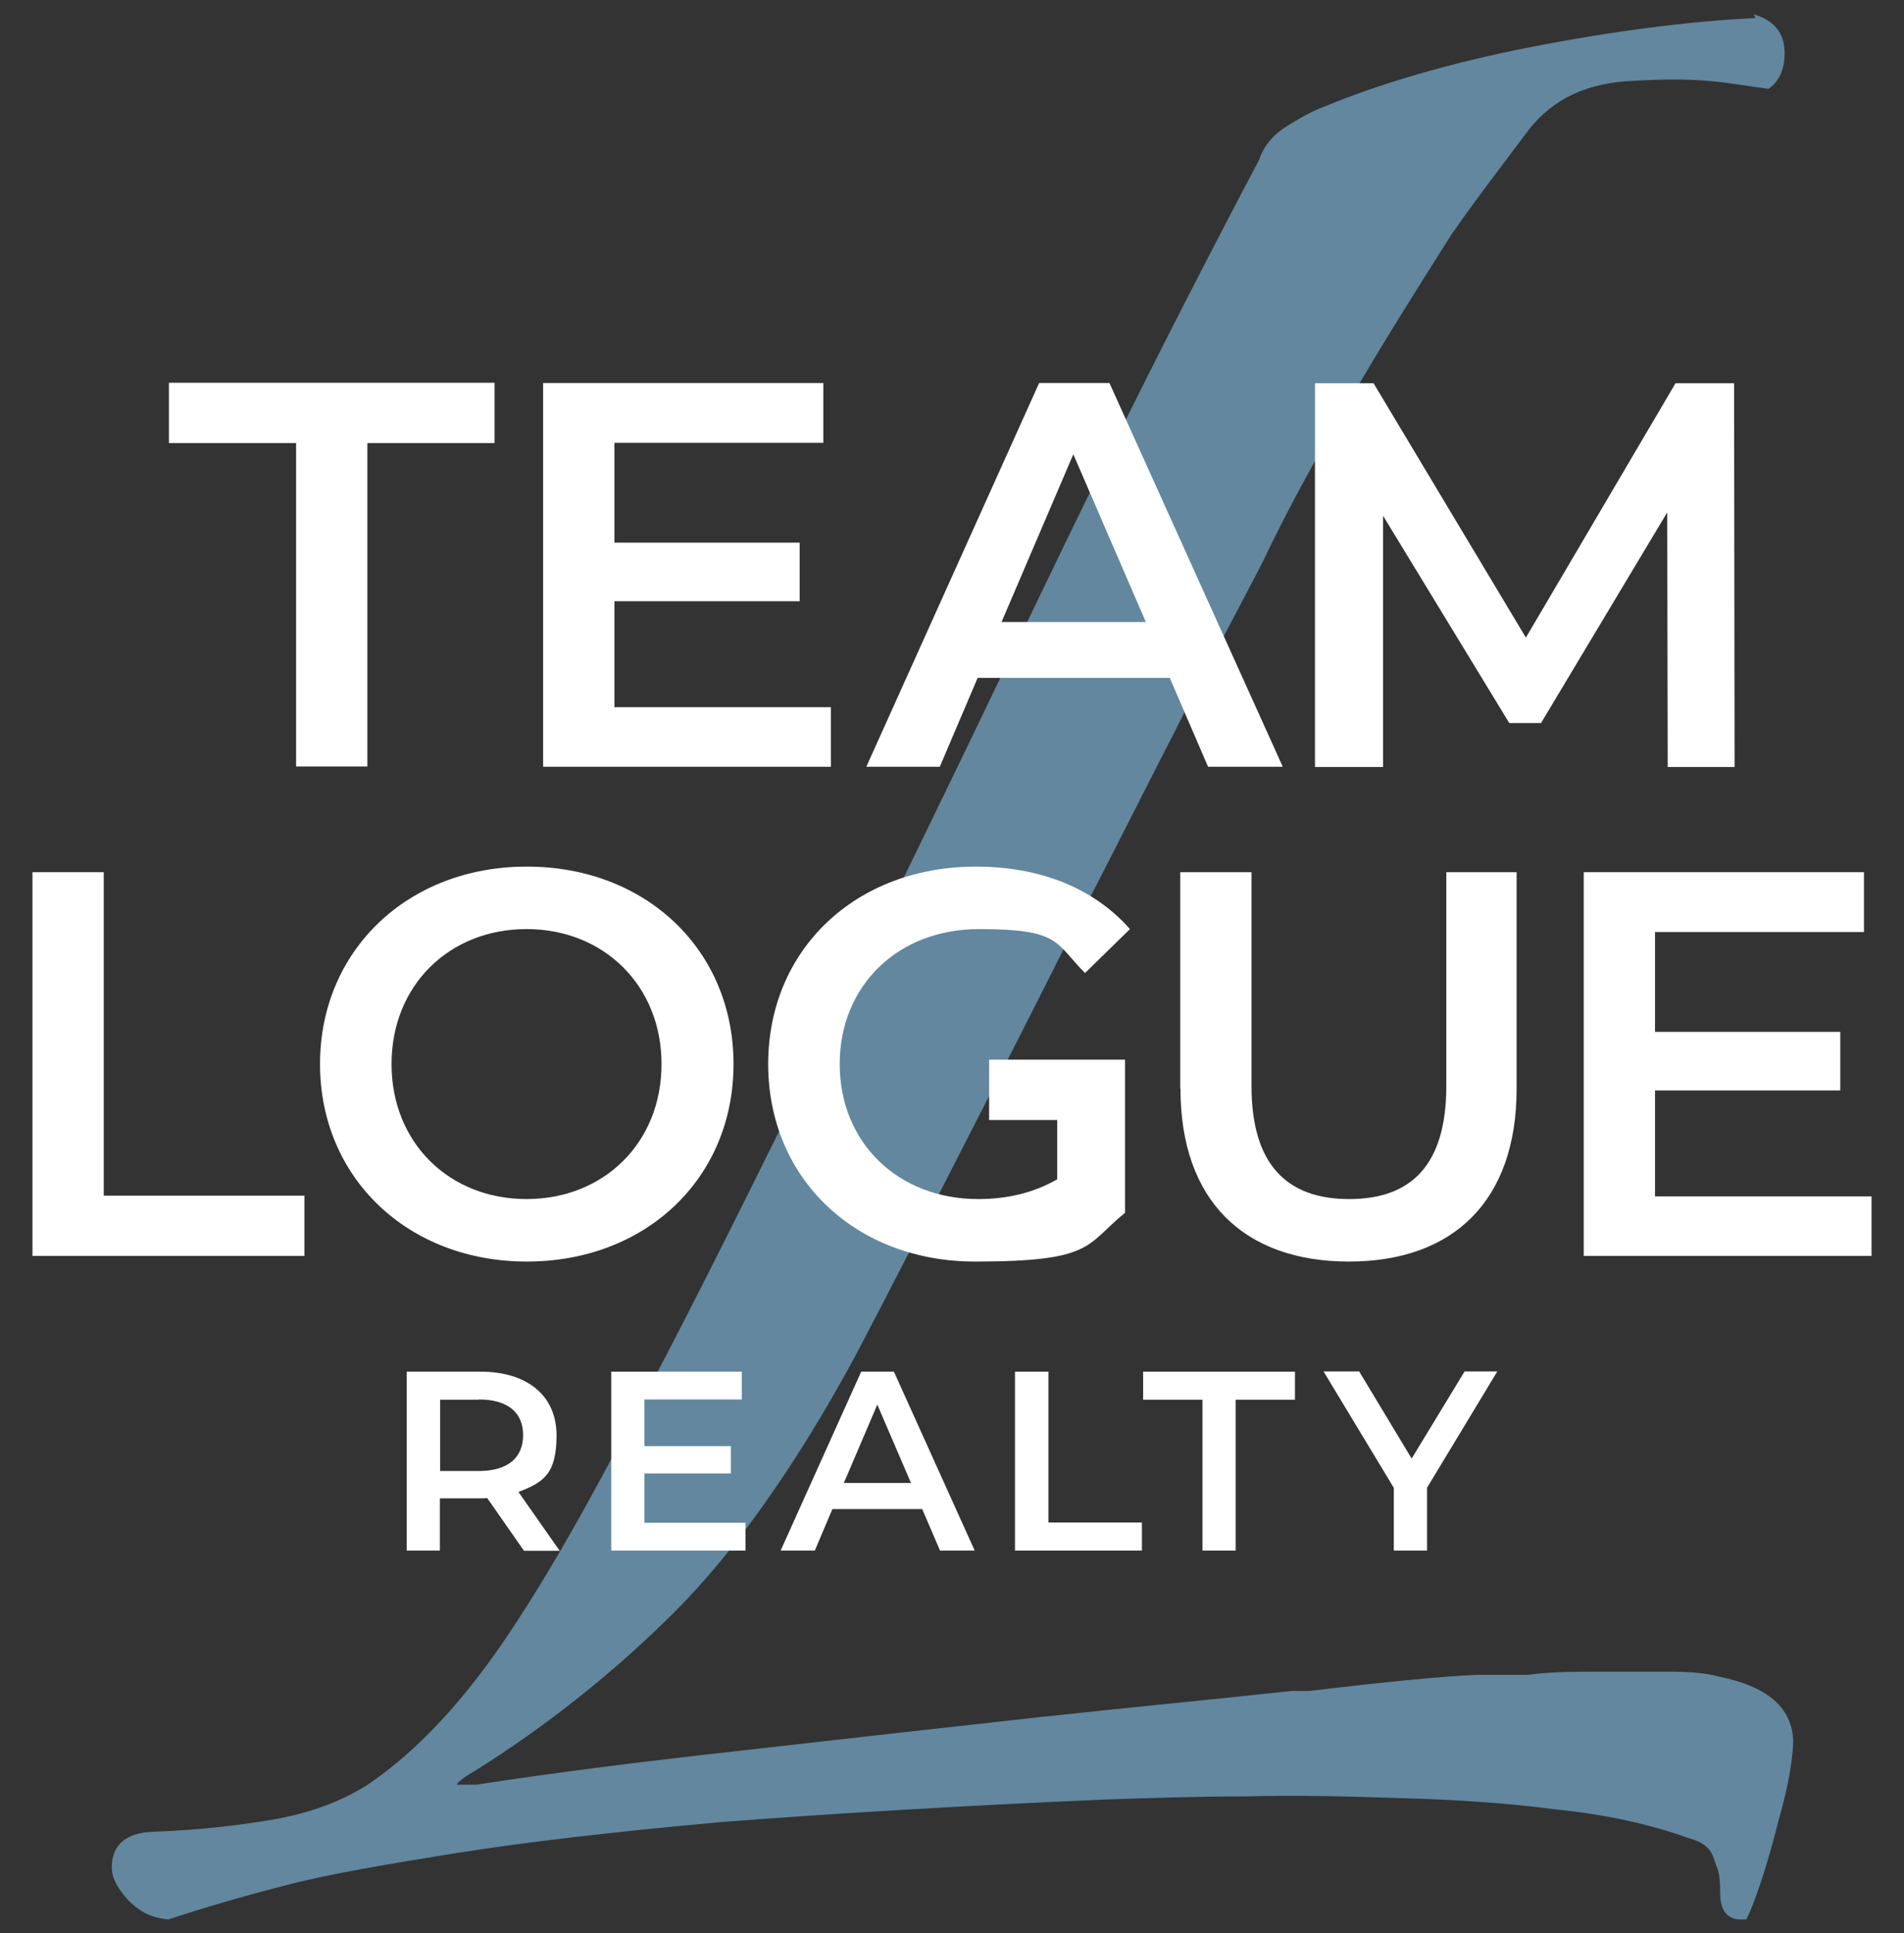
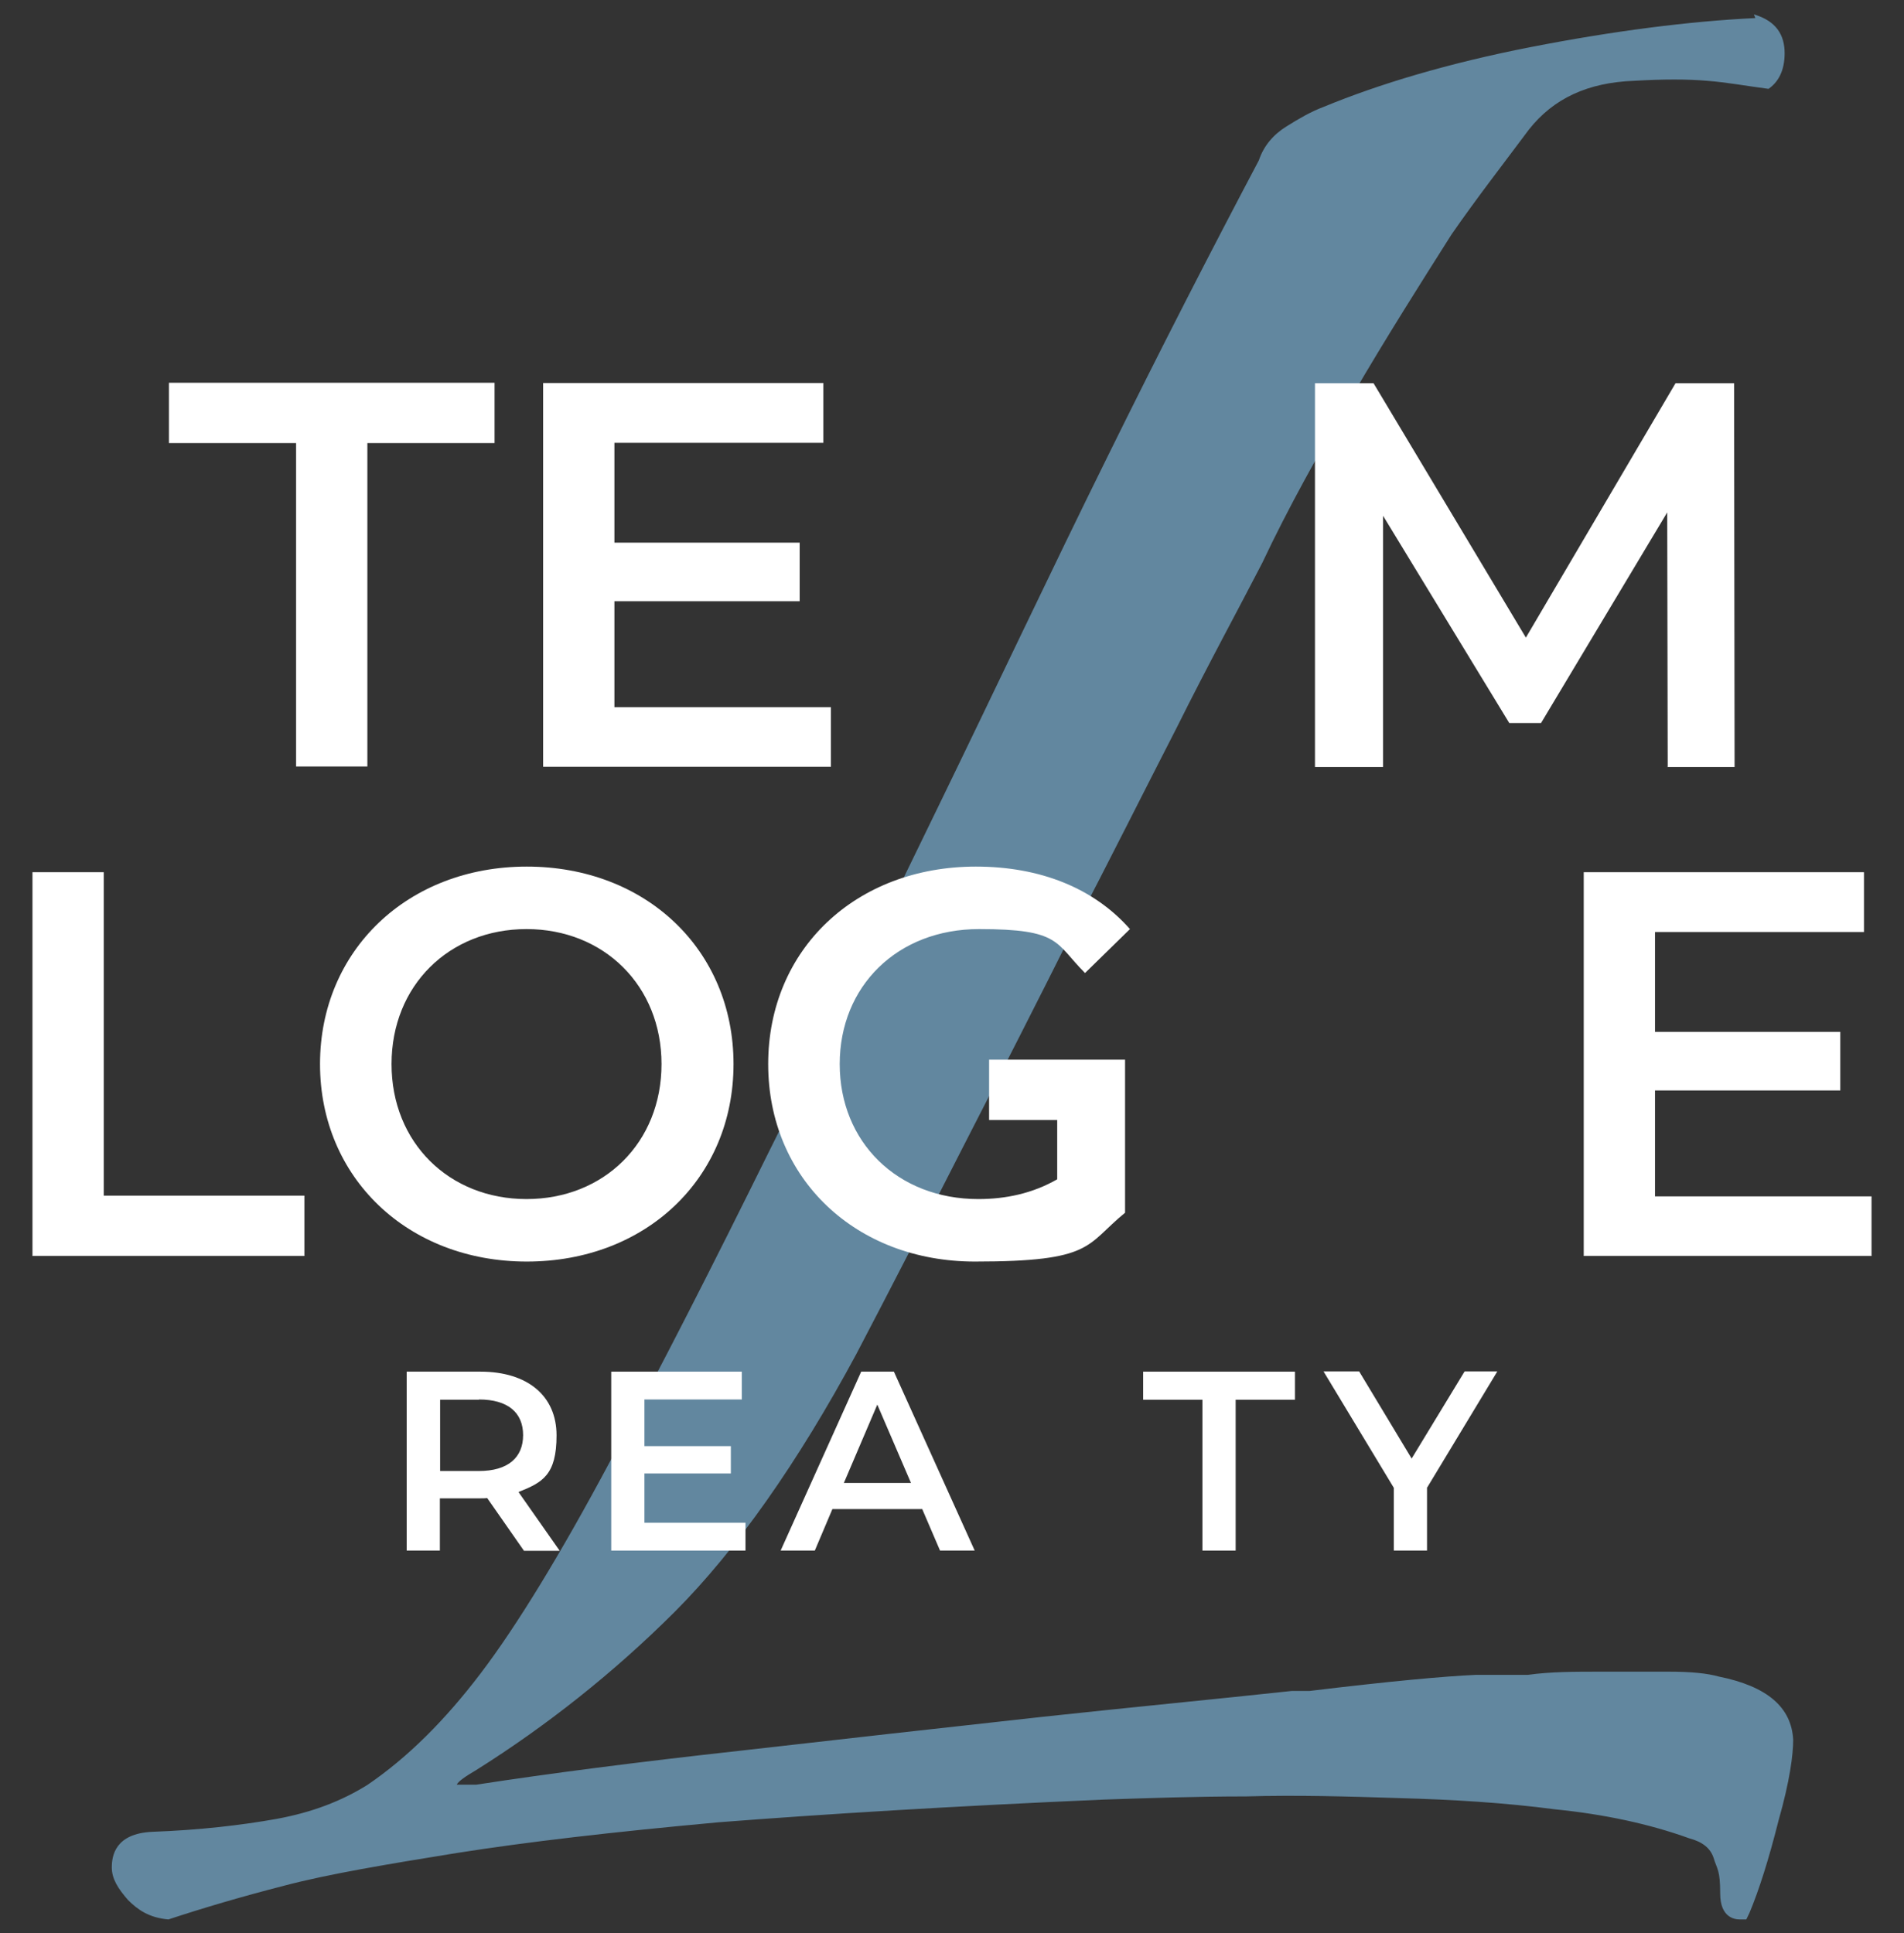
<svg xmlns="http://www.w3.org/2000/svg" version="1.1" viewBox="0 0 780 792">
  <rect x="0" y="0" width="780" height="792" fill="#333333" stroke="none" />
  <defs>
    <style>
      .cls-1 {
        fill: #62879f;
      }

      .cls-2 {
        fill: #fff;
      }
    </style>
  </defs>
  <g>
    <g id="Layer_1">
      <g>
        <path id="path4597" class="cls-1" d="M718.5,5.9c9.3,2.7,12.6,8.6,12.6,15.9s-2.7,11.9-6.6,14.6c-9.9-1.3-17.2-2.7-25.2-3.3-8-.7-17.9-.7-29.8,0-19.2.7-33.1,7.3-43.1,19.9-9.9,13.3-21.2,27.8-31.8,43.1-12.6,19.9-26.5,41.8-40.4,65.6-13.9,23.9-26.5,46.4-37.1,68.9-9.9,19.2-21.9,41.1-35.1,67.6-13.3,25.9-27.2,53.7-42.4,82.9-14.6,29.2-29.8,59-45.1,88.8-15.2,29.8-29.8,58.3-43.7,84.8-23.9,44.4-49.1,80.2-74.2,105.4-25.2,25.2-53,47.1-81.5,65-4.6,2.7-7.3,4.6-8,6h8c29.8-4.6,66.3-9.3,108-13.9,40.4-4.6,82.2-9.3,124-13.9,37.1-4,71.6-7.3,102.1-10.6h7.3c33.1-4,55-6,68.3-6.6h21.2c9.3-1.3,19.2-1.3,29.8-1.3h27.8c9.3,0,15.9.7,20.5,2,19.9,4,29.8,12.6,30.5,25.9,0,6-1.3,16.6-6,33.1-4,15.9-8,28.5-11.9,37.8l-1.3,2.7h-2.7c-2,0-8-.7-8-10.6s-1.3-9.9-2.7-14.6c-1.3-4-4.6-6.6-9.9-8-16.6-6-35.1-9.9-55-11.9-20.5-2.7-41.8-4-63.6-4.6-21.2-.7-42.4-1.3-63-.7-20.5,0-40.4.7-58.3,1.3-62.3,2.7-115.3,6-157.8,9.3-43.7,4-78.2,8-107.4,12.6-28.5,4.6-52.4,8.6-70.3,13.3-17.9,4.6-33.8,9.3-47.7,13.9-8-.7-12.6-4-16.6-8-4-4.6-6.6-8.6-6.6-13.3s1.3-13.9,16.6-14.6c19.2-.7,36.5-2.7,51-5.3,14.6-2.7,26.5-7.3,37.1-13.9,16.6-11.3,31.8-26.5,46.4-45.7,14.6-19.2,32.5-48.4,53-86.8,20.5-37.8,42.4-80.9,65.6-127.9,23.2-46.4,46.4-94.1,69.6-141.9,23.2-47.7,45.7-95.5,68.3-141.2,22.5-45.7,43.7-86.8,62.3-122,2-6,6-10.6,11.3-13.9,5.3-3.3,9.9-6,15.2-8,22.5-9.3,51-17.9,84.8-24.5,33.8-6.6,65-10.6,92.1-11.9" />
        <g>
          <g>
            <path class="cls-2" d="M121.3,181.5h-52.1v-24.7h133.4v24.7h-52.1v132.5h-29.2v-132.5Z" />
            <path class="cls-2" d="M340.4,289.6v24.5h-117.9v-157.2h114.8v24.5h-85.6v40.9h75.9v24h-75.9v43.4h88.7Z" />
-             <path class="cls-2" d="M479.1,277.7h-78.6l-15.5,36.4h-30.1l70.8-157.2h28.8l71,157.2h-30.6l-15.7-36.4ZM469.4,254.8l-29.7-68.7-29.4,68.7h59.1Z" />
            <path class="cls-2" d="M683.2,314.1l-.2-104.2-51.7,86.3h-13l-51.7-84.9v102.9h-27.9v-157.2h24l62.4,104.2,61.3-104.2h24l.2,157.2h-27.6Z" />
          </g>
          <g>
-             <path class="cls-2" d="M13.3,357.3h29.2v132.5h82.2v24.7H13.3v-157.2Z" />
+             <path class="cls-2" d="M13.3,357.3h29.2v132.5h82.2v24.7H13.3v-157.2" />
            <path class="cls-2" d="M131.1,435.9c0-46.5,35.9-80.9,84.7-80.9s84.7,34.1,84.7,80.9-35.9,80.9-84.7,80.9-84.7-34.4-84.7-80.9ZM271,435.9c0-32.1-23.6-55.3-55.3-55.3s-55.3,23.1-55.3,55.3,23.6,55.3,55.3,55.3,55.3-23.1,55.3-55.3Z" />
-             <path class="cls-2" d="M483.5,446v-88.7h29.2v87.6c0,32.3,14.6,46.3,40,46.3s39.8-13.9,39.8-46.3v-87.6h28.8v88.7c0,45.8-25.8,70.8-68.7,70.8s-69-24.9-69-70.8Z" />
            <path class="cls-2" d="M766.7,490v24.5h-117.9v-157.2h114.8v24.5h-85.6v40.9h75.9v24h-75.9v43.4h88.7Z" />
            <path class="cls-2" d="M433.1,434.1h-27.9v24.7h27.9v24.3c-10.1,5.8-21.1,8.1-32.3,8.1-33.2,0-56.8-23.4-56.8-55.3s23.6-55.3,57.1-55.3,31,5.6,43.4,18l18.4-18c-14.8-16.8-36.8-25.6-63.1-25.6-49.2,0-85.1,33.9-85.1,80.9s35.9,80.9,84.7,80.9,45.2-6.7,61.5-20v-62.7h0s-27.6,0-27.6,0h0Z" />
          </g>
          <g>
            <path class="cls-2" d="M214.6,635.2l-15-21.5c-.9.1-1.9.1-2.8.1h-16.6v21.4h-13.6v-73.3h30.2c19.3,0,31.2,9.9,31.2,26.1s-5.7,19.3-15.6,23.2l16.9,24.1h-14.7ZM196.2,573.4h-15.9v29.2h15.9c11.9,0,18.1-5.5,18.1-14.7s-6.2-14.6-18.1-14.6Z" />
            <path class="cls-2" d="M305.4,623.8v11.4h-55v-73.3h53.5v11.4h-39.9v19.1h35.4v11.2h-35.4v20.2h41.4Z" />
            <path class="cls-2" d="M377.7,618.2h-36.7l-7.2,17h-14l33-73.3h13.4l33.1,73.3h-14.2l-7.3-17ZM373.2,607.5l-13.8-32.1-13.7,32.1h27.6Z" />
-             <path class="cls-2" d="M415.9,561.9h13.6v61.8h38.3v11.5h-52v-73.3Z" />
            <path class="cls-2" d="M492.6,573.4h-24.3v-11.5h62.2v11.5h-24.3v61.8h-13.6v-61.8Z" />
            <path class="cls-2" d="M584.6,609.3v25.9h-13.6v-25.7l-28.8-47.7h14.6l21.5,35.7,21.7-35.7h13.4l-28.7,47.5Z" />
          </g>
        </g>
      </g>
    </g>
  </g>
</svg>